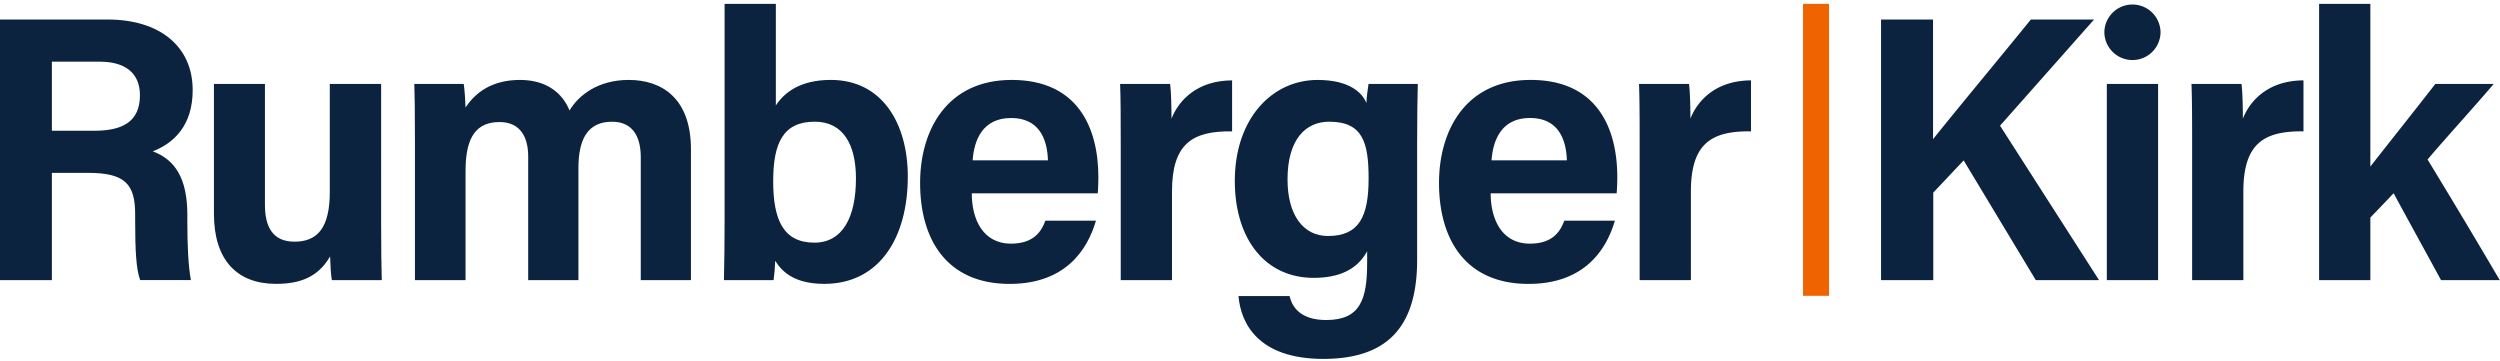
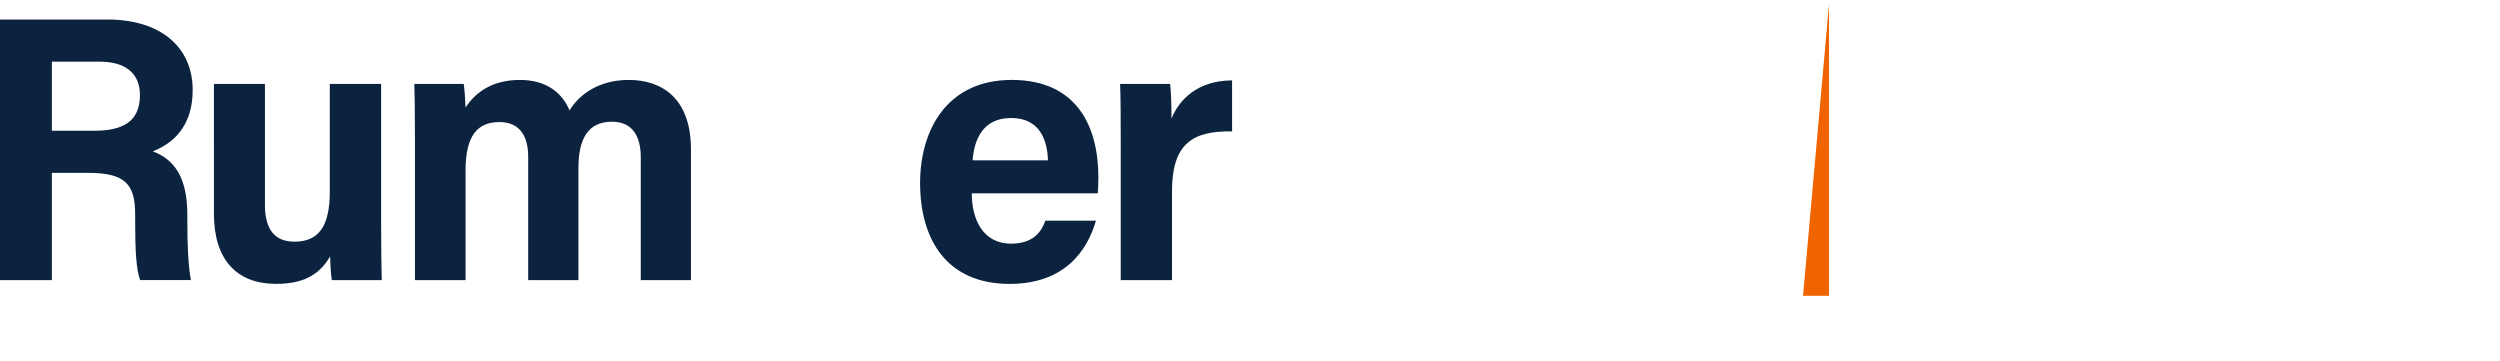
<svg xmlns="http://www.w3.org/2000/svg" viewBox="0 0 173 25" focusable="false" role="img" aria-labelledby="brandmark-title">
  <title id="brandmark-title">Rumberger Kirk</title>
  <g fill="none" fill-rule="evenodd">
    <path d="M3.59 9.048h2.933c1.895 0 3.161-.583 3.161-2.46 0-1.624-1.139-2.32-2.776-2.32H3.59v4.78zm0 2.916v7.42H0V1.351h7.461c3.548 0 5.873 1.826 5.873 4.888 0 2.452-1.312 3.673-2.76 4.232 1.531.58 2.39 1.853 2.39 4.396v.588c0 1.485.065 2.965.246 3.927H9.698c-.276-.763-.345-2.035-.345-4.145v-.409c0-2.064-.685-2.865-3.233-2.865H3.59zM26.374 15.4c0 1.75.019 3.14.044 3.983h-3.456c-.07-.395-.097-1.028-.12-1.638-.816 1.406-2.031 1.898-3.748 1.898-2.697 0-4.29-1.661-4.29-4.84V5.809h3.53v8.363c0 1.467.498 2.552 2.041 2.552 1.582 0 2.447-.94 2.447-3.448V5.81h3.552V15.4zM28.714 9.804c0-2.22-.018-3.212-.044-3.995h3.42c.064.415.108 1.114.126 1.632.7-1.071 1.866-1.91 3.77-1.91 1.872 0 2.946.94 3.426 2.112.656-1.095 2.016-2.112 4.096-2.112 2.305 0 4.306 1.28 4.306 4.802v9.05h-3.473v-8.516c0-1.243-.445-2.444-1.986-2.444-1.657 0-2.328 1.164-2.328 3.212v7.748h-3.476v-8.55c0-1.3-.51-2.387-1.983-2.387-1.563 0-2.352.978-2.352 3.366v7.571h-3.502v-9.58z" fill="#0C2340" />
    <g transform="translate(49.96 .102)">
-       <path d="M9.272 12.234c0-2.274-.85-3.915-2.85-3.915-2.168 0-2.877 1.438-2.877 4.127 0 2.675.707 4.243 2.852 4.243 1.94 0 2.875-1.74 2.875-4.455zM.182.164h3.547v7.03c.572-.877 1.66-1.766 3.807-1.766 3.546 0 5.324 3.01 5.324 6.685 0 4.215-1.95 7.428-5.782 7.428-1.982 0-2.876-.768-3.394-1.592-.013.452-.055.913-.113 1.332H.137c.027-1.071.045-2.806.045-4.219V.163z" fill="#0C2340" />
-     </g>
+       </g>
    <path d="M72.518 11.096c-.047-1.584-.687-2.93-2.548-2.93-1.992 0-2.569 1.555-2.663 2.93h5.211zm-5.271 2.284c-.002 1.733.727 3.48 2.719 3.48 1.628 0 2.127-.92 2.375-1.592h3.5c-.597 2.055-2.14 4.378-5.977 4.378-4.369 0-6.193-3.09-6.193-6.984 0-3.626 1.83-7.131 6.338-7.131 4.567 0 5.998 3.293 5.998 6.735 0 .262-.015.857-.045 1.114h-8.715zM77.555 10.132c0-1.972-.004-3.345-.044-4.323h3.462c.065.505.095 1.508.095 2.401.508-1.288 1.789-2.638 4.193-2.648v3.53c-2.784-.044-4.159.881-4.159 4.168v6.123h-3.547v-9.251z" fill="#0C2340" />
    <g transform="translate(85.304 5.422)">
-       <path d="M3.793 6.998c0 2.423 1.06 3.91 2.798 3.91 2.13 0 2.812-1.307 2.812-3.97C9.403 4.46 9.016 3 6.675 3 5.04 3 3.793 4.225 3.793 6.998zm8.97 5.548c0 4.24-1.687 6.869-6.483 6.869-4.53 0-5.724-2.475-5.88-4.349h3.536c.242 1.05 1.072 1.657 2.534 1.657 2.346 0 2.833-1.406 2.833-3.953v-.802c-.69 1.263-1.937 1.838-3.705 1.838-3.339 0-5.453-2.67-5.453-6.712C.145 2.788 2.72.11 5.87.11c2.2 0 3.092.88 3.38 1.594.01-.347.105-1.072.147-1.316h3.411c-.025.827-.046 2.31-.046 4.027v8.132z" fill="#0C2340" />
-     </g>
-     <path d="M108.427 11.096c-.047-1.584-.687-2.93-2.548-2.93-1.992 0-2.569 1.555-2.663 2.93h5.211zm-5.272 2.284c-.001 1.733.728 3.48 2.72 3.48 1.628 0 2.127-.92 2.375-1.592h3.5c-.597 2.055-2.14 4.378-5.978 4.378-4.368 0-6.192-3.09-6.192-6.984 0-3.626 1.83-7.131 6.338-7.131 4.567 0 5.999 3.293 5.999 6.735 0 .262-.016.857-.046 1.114h-8.716zM113.464 10.132c0-1.972-.004-3.345-.044-4.323h3.462c.064.505.095 1.508.095 2.401.508-1.288 1.789-2.638 4.193-2.648v3.53c-2.784-.044-4.16.881-4.16 4.168v6.123h-3.546v-9.251zM130.168 1.353h3.599V9.63c1.704-2.132 4.755-5.793 6.766-8.277h4.375l-6.505 7.344 6.849 10.686h-4.376l-4.99-8.283-2.103 2.228v6.055h-3.615V1.353zM149.51 2.21a1.944 1.944 0 1 1-3.888.003 1.944 1.944 0 0 1 3.887-.002zm-3.717 17.173h3.547V5.81h-3.547v13.574zM151.695 10.132c0-1.972-.004-3.345-.045-4.323h3.463c.064.505.094 1.508.094 2.401.508-1.288 1.789-2.638 4.194-2.648v3.53c-2.785-.044-4.16.881-4.16 4.168v6.123h-3.546v-9.251z" fill="#0C2340" />
+       </g>
    <g transform="translate(160.244 .102)">
-       <path d="M3.784 11.424c.994-1.276 2.832-3.576 4.497-5.718h4.038c-.93 1.12-3.563 4.02-4.576 5.23a567.85 567.85 0 0 1 4.994 8.345H8.673c-.639-1.19-2.606-4.754-3.277-6.012-.056.063-1.551 1.625-1.612 1.685v4.327H.238V.164h3.546v11.26z" fill="#0C2340" />
-     </g>
-     <path fill="#F06400" d="M124.77 20.47h1.799V.266h-1.8z" />
+       </g>
+     <path fill="#F06400" d="M124.77 20.47h1.799V.266z" />
  </g>
</svg>